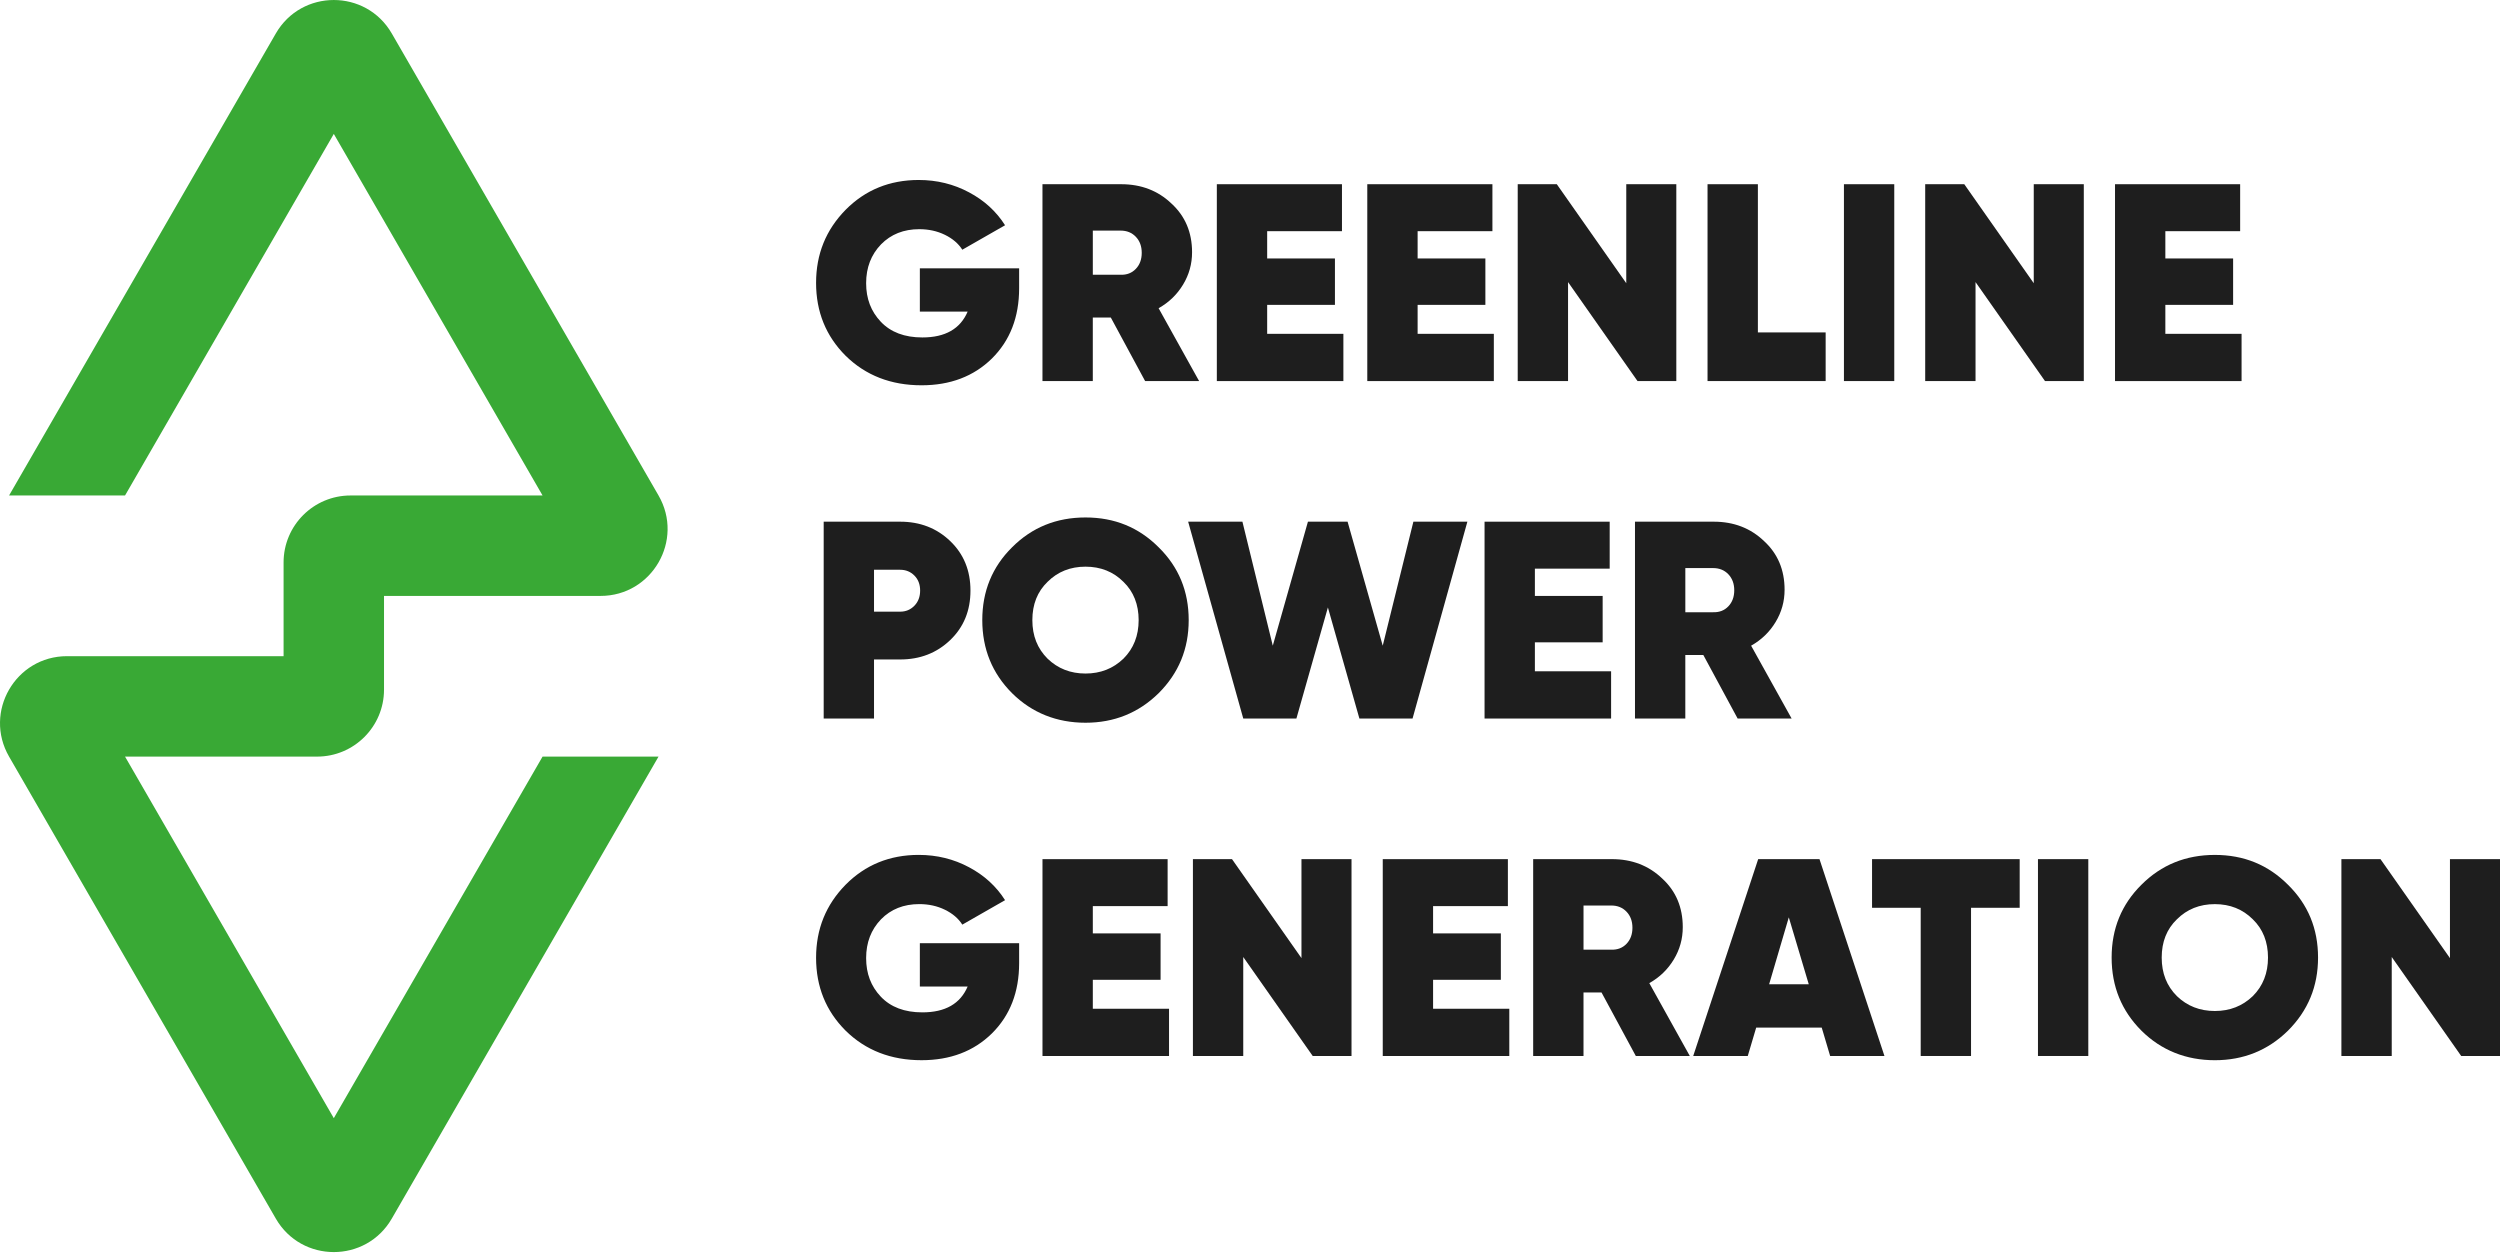
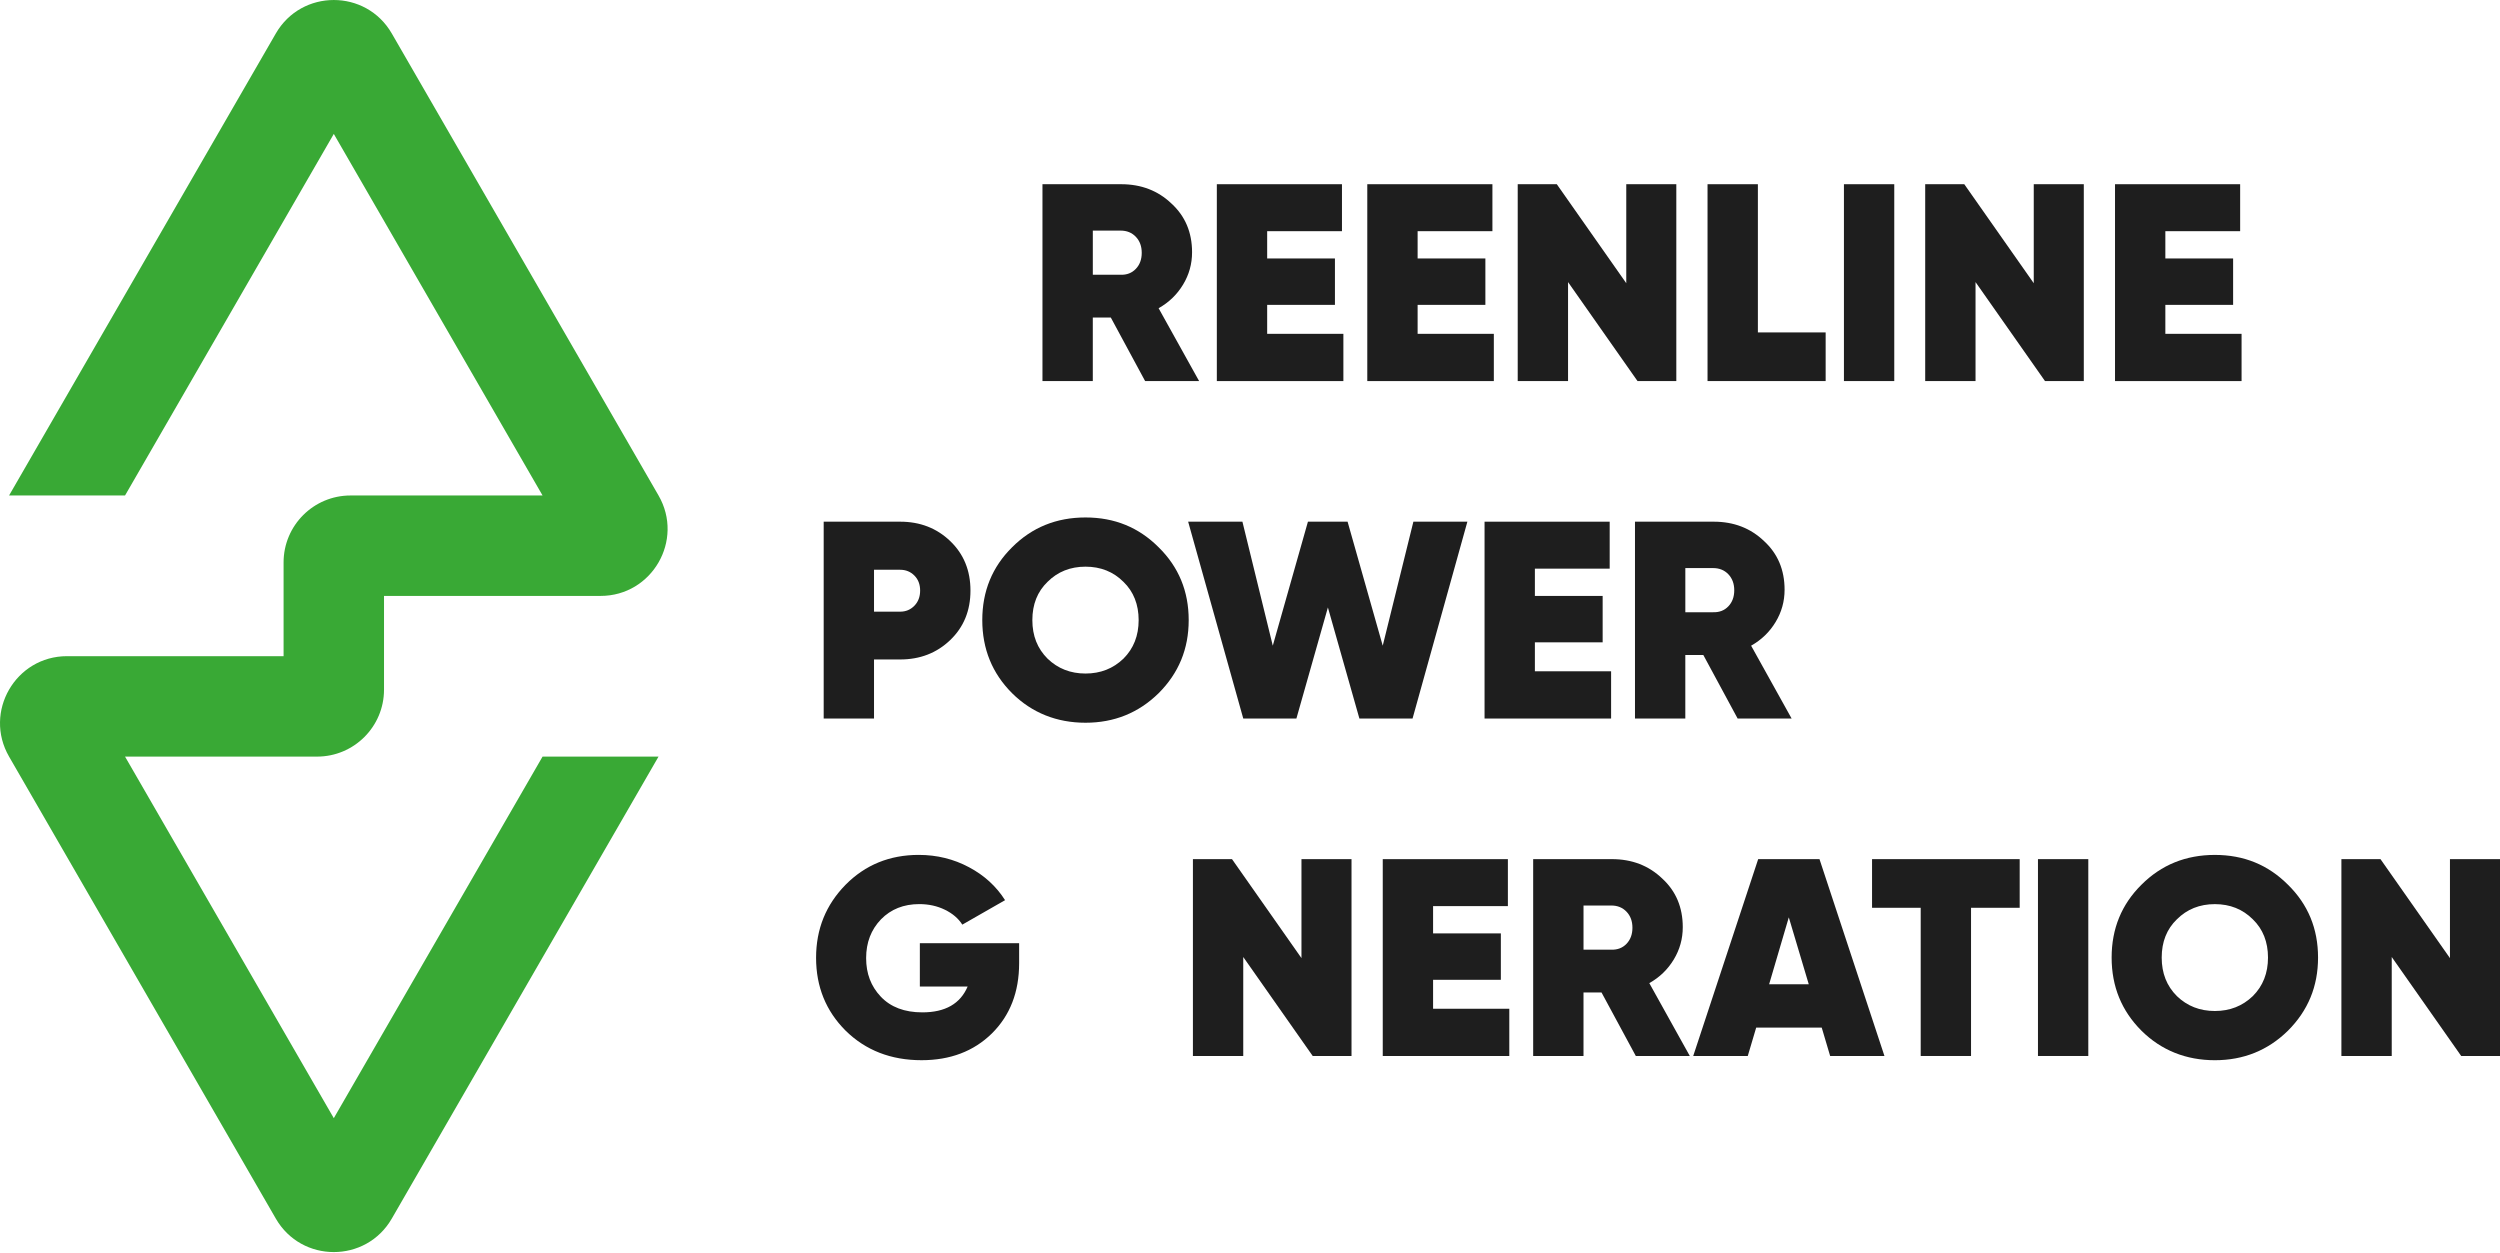
<svg xmlns="http://www.w3.org/2000/svg" width="1500" height="752" viewBox="0 0 1500 752" fill="none">
  <g clip-path="url(#clip0_58_221)">
-     <path d="M551.92 160.98H611.48V172.96C611.48 190.28 606.02 204.35 595.11 215.14C584.2 225.83 570.14 231.17 552.93 231.17C534.59 231.17 519.41 225.27 507.37 213.45C495.56 201.64 489.65 187.07 489.65 169.75C489.65 152.43 495.56 137.92 507.37 125.88C519.18 113.96 533.8 107.99 551.24 107.99C562.15 107.99 572.22 110.47 581.44 115.41C590.55 120.25 597.75 126.83 603.04 135.15L577.39 149.83C575.03 146.12 571.54 143.14 566.93 140.89C562.32 138.64 557.2 137.51 551.57 137.51C542.23 137.51 534.58 140.55 528.62 146.62C522.66 152.81 519.68 160.57 519.68 169.9C519.68 179.23 522.6 186.83 528.45 193.02C534.41 199.32 542.73 202.47 553.42 202.47C567.14 202.47 576.2 197.3 580.59 186.95H551.91V160.97L551.92 160.98Z" fill="#1E1E1E" />
    <path d="M719.47 228.64H687.07L666.48 190.51H655.68V228.64H625.48V110.53H672.72C684.76 110.53 694.82 114.41 702.92 122.17C711.13 129.71 715.24 139.44 715.24 151.36C715.24 158.34 713.44 164.8 709.84 170.76C706.24 176.72 701.35 181.45 695.16 184.93L719.46 228.63L719.47 228.64ZM672.39 138.37H655.69V164.86H672.39C676.1 164.97 679.14 163.79 681.5 161.32C683.86 158.85 685.04 155.64 685.04 151.7C685.04 147.76 683.86 144.56 681.5 142.08C679.14 139.6 676.1 138.36 672.39 138.36V138.37Z" fill="#1E1E1E" />
    <path d="M760.3 182.92V200.3H806.03V228.65H730.1V110.53H805.18V138.71H760.3V155.08H800.96V182.92H760.3Z" fill="#1E1E1E" />
    <path d="M850.57 182.92V200.3H896.3V228.65H820.37V110.53H895.45V138.71H850.57V155.08H891.23V182.92H850.57Z" fill="#1E1E1E" />
    <path d="M975.76 169.92V110.53H1005.79V228.64H982.51L940.83 169.25V228.64H910.63V110.53H934.08L975.76 169.92Z" fill="#1E1E1E" />
    <path d="M1054.73 110.53V199.45H1095.39V228.64H1024.52V110.53H1054.72H1054.73Z" fill="#1E1E1E" />
    <path d="M1106.36 228.64V110.53H1136.56V228.64H1106.36Z" fill="#1E1E1E" />
    <path d="M1220.25 169.92V110.53H1250.28V228.64H1227L1185.32 169.25V228.64H1155.12V110.53H1178.57L1220.25 169.92Z" fill="#1E1E1E" />
    <path d="M1299.21 182.92V200.3H1344.94V228.65H1269.01V110.53H1344.09V138.71H1299.21V155.08H1339.87V182.92H1299.21Z" fill="#1E1E1E" />
    <path d="M494.21 313.01H540.1C552.02 313.01 562.03 316.89 570.13 324.65C578.23 332.41 582.28 342.31 582.28 354.35C582.28 366.39 578.23 376.28 570.13 384.04C562.03 391.8 552.02 395.68 540.1 395.68H524.41V431.11H494.21V313V313.01ZM524.41 367H540.1C543.48 367 546.31 365.82 548.62 363.46C550.92 361.1 552.08 358.06 552.08 354.35C552.08 350.64 550.93 347.63 548.62 345.32C546.31 343.01 543.47 341.86 540.1 341.86H524.41V367Z" fill="#1E1E1E" />
    <path d="M695.17 415.93C683.13 427.74 668.51 433.64 651.3 433.64C634.09 433.64 619.18 427.74 607.26 415.93C595.34 404.01 589.37 389.38 589.37 372.06C589.37 354.74 595.33 340.17 607.26 328.36C619.18 316.44 633.86 310.48 651.3 310.48C668.74 310.48 683.25 316.44 695.17 328.36C707.21 340.17 713.22 354.74 713.22 372.06C713.22 389.38 707.2 403.9 695.17 415.93ZM628.52 395.18C634.7 401.14 642.3 404.12 651.3 404.12C660.3 404.12 667.89 401.14 674.08 395.18C680.16 389.1 683.19 381.4 683.19 372.06C683.19 362.72 680.15 354.97 674.08 349.11C668.01 343.04 660.41 340 651.3 340C642.19 340 634.6 343.04 628.52 349.11C622.45 354.96 619.41 362.61 619.41 372.06C619.41 381.51 622.45 389.1 628.52 395.18Z" fill="#1E1E1E" />
    <path d="M777.85 431.12H745.96L712.89 313.01H745.45L763.67 387.42L784.76 313.01H808.55L829.64 387.42L848.03 313.01H880.43L847.53 431.12H815.64L796.74 364.47L777.84 431.12H777.85Z" fill="#1E1E1E" />
    <path d="M920.93 385.39V402.77H966.66V431.12H890.73V313.01H965.81V341.19H920.93V357.56H961.59V385.4H920.93V385.39Z" fill="#1E1E1E" />
    <path d="M1074.98 431.12H1042.58L1021.99 392.99H1011.19V431.12H980.99V313.01H1028.23C1040.27 313.01 1050.33 316.89 1058.43 324.65C1066.64 332.19 1070.75 341.92 1070.75 353.84C1070.75 360.82 1068.95 367.28 1065.35 373.24C1061.75 379.2 1056.86 383.93 1050.67 387.41L1074.97 431.11L1074.98 431.12ZM1027.9 340.85H1011.2V367.34H1027.9C1031.61 367.45 1034.65 366.27 1037.01 363.8C1039.37 361.33 1040.55 358.12 1040.55 354.18C1040.55 350.24 1039.37 347.04 1037.01 344.56C1034.65 342.09 1031.61 340.85 1027.9 340.85Z" fill="#1E1E1E" />
    <path d="M551.92 565.93H611.48V577.91C611.48 595.23 606.02 609.3 595.11 620.09C584.2 630.78 570.14 636.12 552.93 636.12C534.59 636.12 519.41 630.22 507.37 618.4C495.56 606.59 489.65 592.02 489.65 574.7C489.65 557.38 495.56 542.87 507.37 530.83C519.18 518.91 533.8 512.94 551.24 512.94C562.15 512.94 572.22 515.42 581.44 520.36C590.55 525.2 597.75 531.78 603.04 540.1L577.39 554.78C575.03 551.07 571.54 548.09 566.93 545.84C562.32 543.59 557.2 542.46 551.57 542.46C542.23 542.46 534.58 545.5 528.62 551.57C522.66 557.76 519.68 565.52 519.68 574.85C519.68 584.18 522.6 591.78 528.45 597.97C534.41 604.27 542.73 607.42 553.42 607.42C567.14 607.42 576.2 602.25 580.59 591.9H551.91V565.92L551.92 565.93Z" fill="#1E1E1E" />
-     <path d="M655.69 587.87V605.25H701.42V633.6H625.49V515.49H700.57V543.67H655.69V560.04H696.35V587.88H655.69V587.87Z" fill="#1E1E1E" />
    <path d="M780.88 574.87V515.48H810.91V633.591H787.63L745.95 574.201V633.591H715.75V515.48H739.2L780.88 574.87Z" fill="#1E1E1E" />
    <path d="M859.85 587.87V605.25H905.58V633.6H829.65V515.49H904.73V543.67H859.85V560.04H900.51V587.88H859.85V587.87Z" fill="#1E1E1E" />
    <path d="M1013.89 633.591H981.49L960.9 595.461H950.1V633.591H919.9V515.48H967.14C979.18 515.48 989.24 519.36 997.34 527.12C1005.55 534.66 1009.66 544.39 1009.66 556.31C1009.66 563.29 1007.86 569.751 1004.26 575.711C1000.66 581.671 995.77 586.4 989.58 589.88L1013.88 633.581L1013.89 633.591ZM966.81 543.32H950.11V569.81H966.81C970.52 569.92 973.56 568.741 975.92 566.271C978.28 563.801 979.46 560.591 979.46 556.651C979.46 552.711 978.28 549.511 975.92 547.031C973.56 544.551 970.52 543.31 966.81 543.31V543.32Z" fill="#1E1E1E" />
    <path d="M1130.65 633.591H1098.09L1093.03 616.55H1053.72L1048.66 633.591H1015.93L1054.91 515.48H1091.69L1130.67 633.591H1130.65ZM1073.28 550.41L1061.47 590.57H1085.26L1073.28 550.41Z" fill="#1E1E1E" />
    <path d="M1123.23 515.48H1211.81V544.67H1182.62V633.591H1152.42V544.67H1123.23V515.48Z" fill="#1E1E1E" />
    <path d="M1222.78 633.591V515.48H1252.98V633.591H1222.78Z" fill="#1E1E1E" />
    <path d="M1372.78 618.41C1360.74 630.22 1346.12 636.13 1328.91 636.13C1311.7 636.13 1296.79 630.23 1284.87 618.41C1272.95 606.49 1266.98 591.87 1266.98 574.54C1266.98 557.21 1272.94 542.65 1284.87 530.84C1296.79 518.92 1311.47 512.95 1328.91 512.95C1346.35 512.95 1360.86 518.91 1372.78 530.84C1384.82 542.65 1390.83 557.22 1390.83 574.54C1390.83 591.86 1384.81 606.37 1372.78 618.41ZM1306.13 597.66C1312.31 603.62 1319.91 606.6 1328.91 606.6C1337.91 606.6 1345.5 603.62 1351.69 597.66C1357.77 591.59 1360.8 583.88 1360.8 574.54C1360.8 565.2 1357.76 557.44 1351.69 551.59C1345.62 545.52 1338.02 542.48 1328.91 542.48C1319.8 542.48 1312.21 545.52 1306.13 551.59C1300.06 557.44 1297.02 565.09 1297.02 574.54C1297.02 583.99 1300.06 591.58 1306.13 597.66Z" fill="#1E1E1E" />
    <path d="M1469.97 574.87V515.48H1500V633.591H1476.72L1435.04 574.201V633.591H1404.84V515.48H1428.29L1469.97 574.87Z" fill="#1E1E1E" />
    <path d="M395.12 297.29L235.07 20.09C219.61 -6.69 180.95 -6.69 165.49 20.09L5.44 297.29H75.02L200.28 80.35L325.54 297.29H210.32C188.13 297.29 170.15 315.28 170.15 337.46V393.7H40.23C9.3 393.7 -10.02 427.18 5.44 453.96L165.49 731.16C180.95 757.94 219.61 757.94 235.07 731.16L395.12 453.96H325.54L200.28 670.9L75.02 453.96H190.24C212.43 453.96 230.41 435.97 230.41 413.79V357.55H360.33C391.26 357.55 410.58 324.07 395.12 297.29Z" fill="#39A935" />
  </g>
  <defs>
    <clipPath id="clip0_58_221">
      <rect width="1500" height="751.26" fill="white" />
    </clipPath>
  </defs>
</svg>